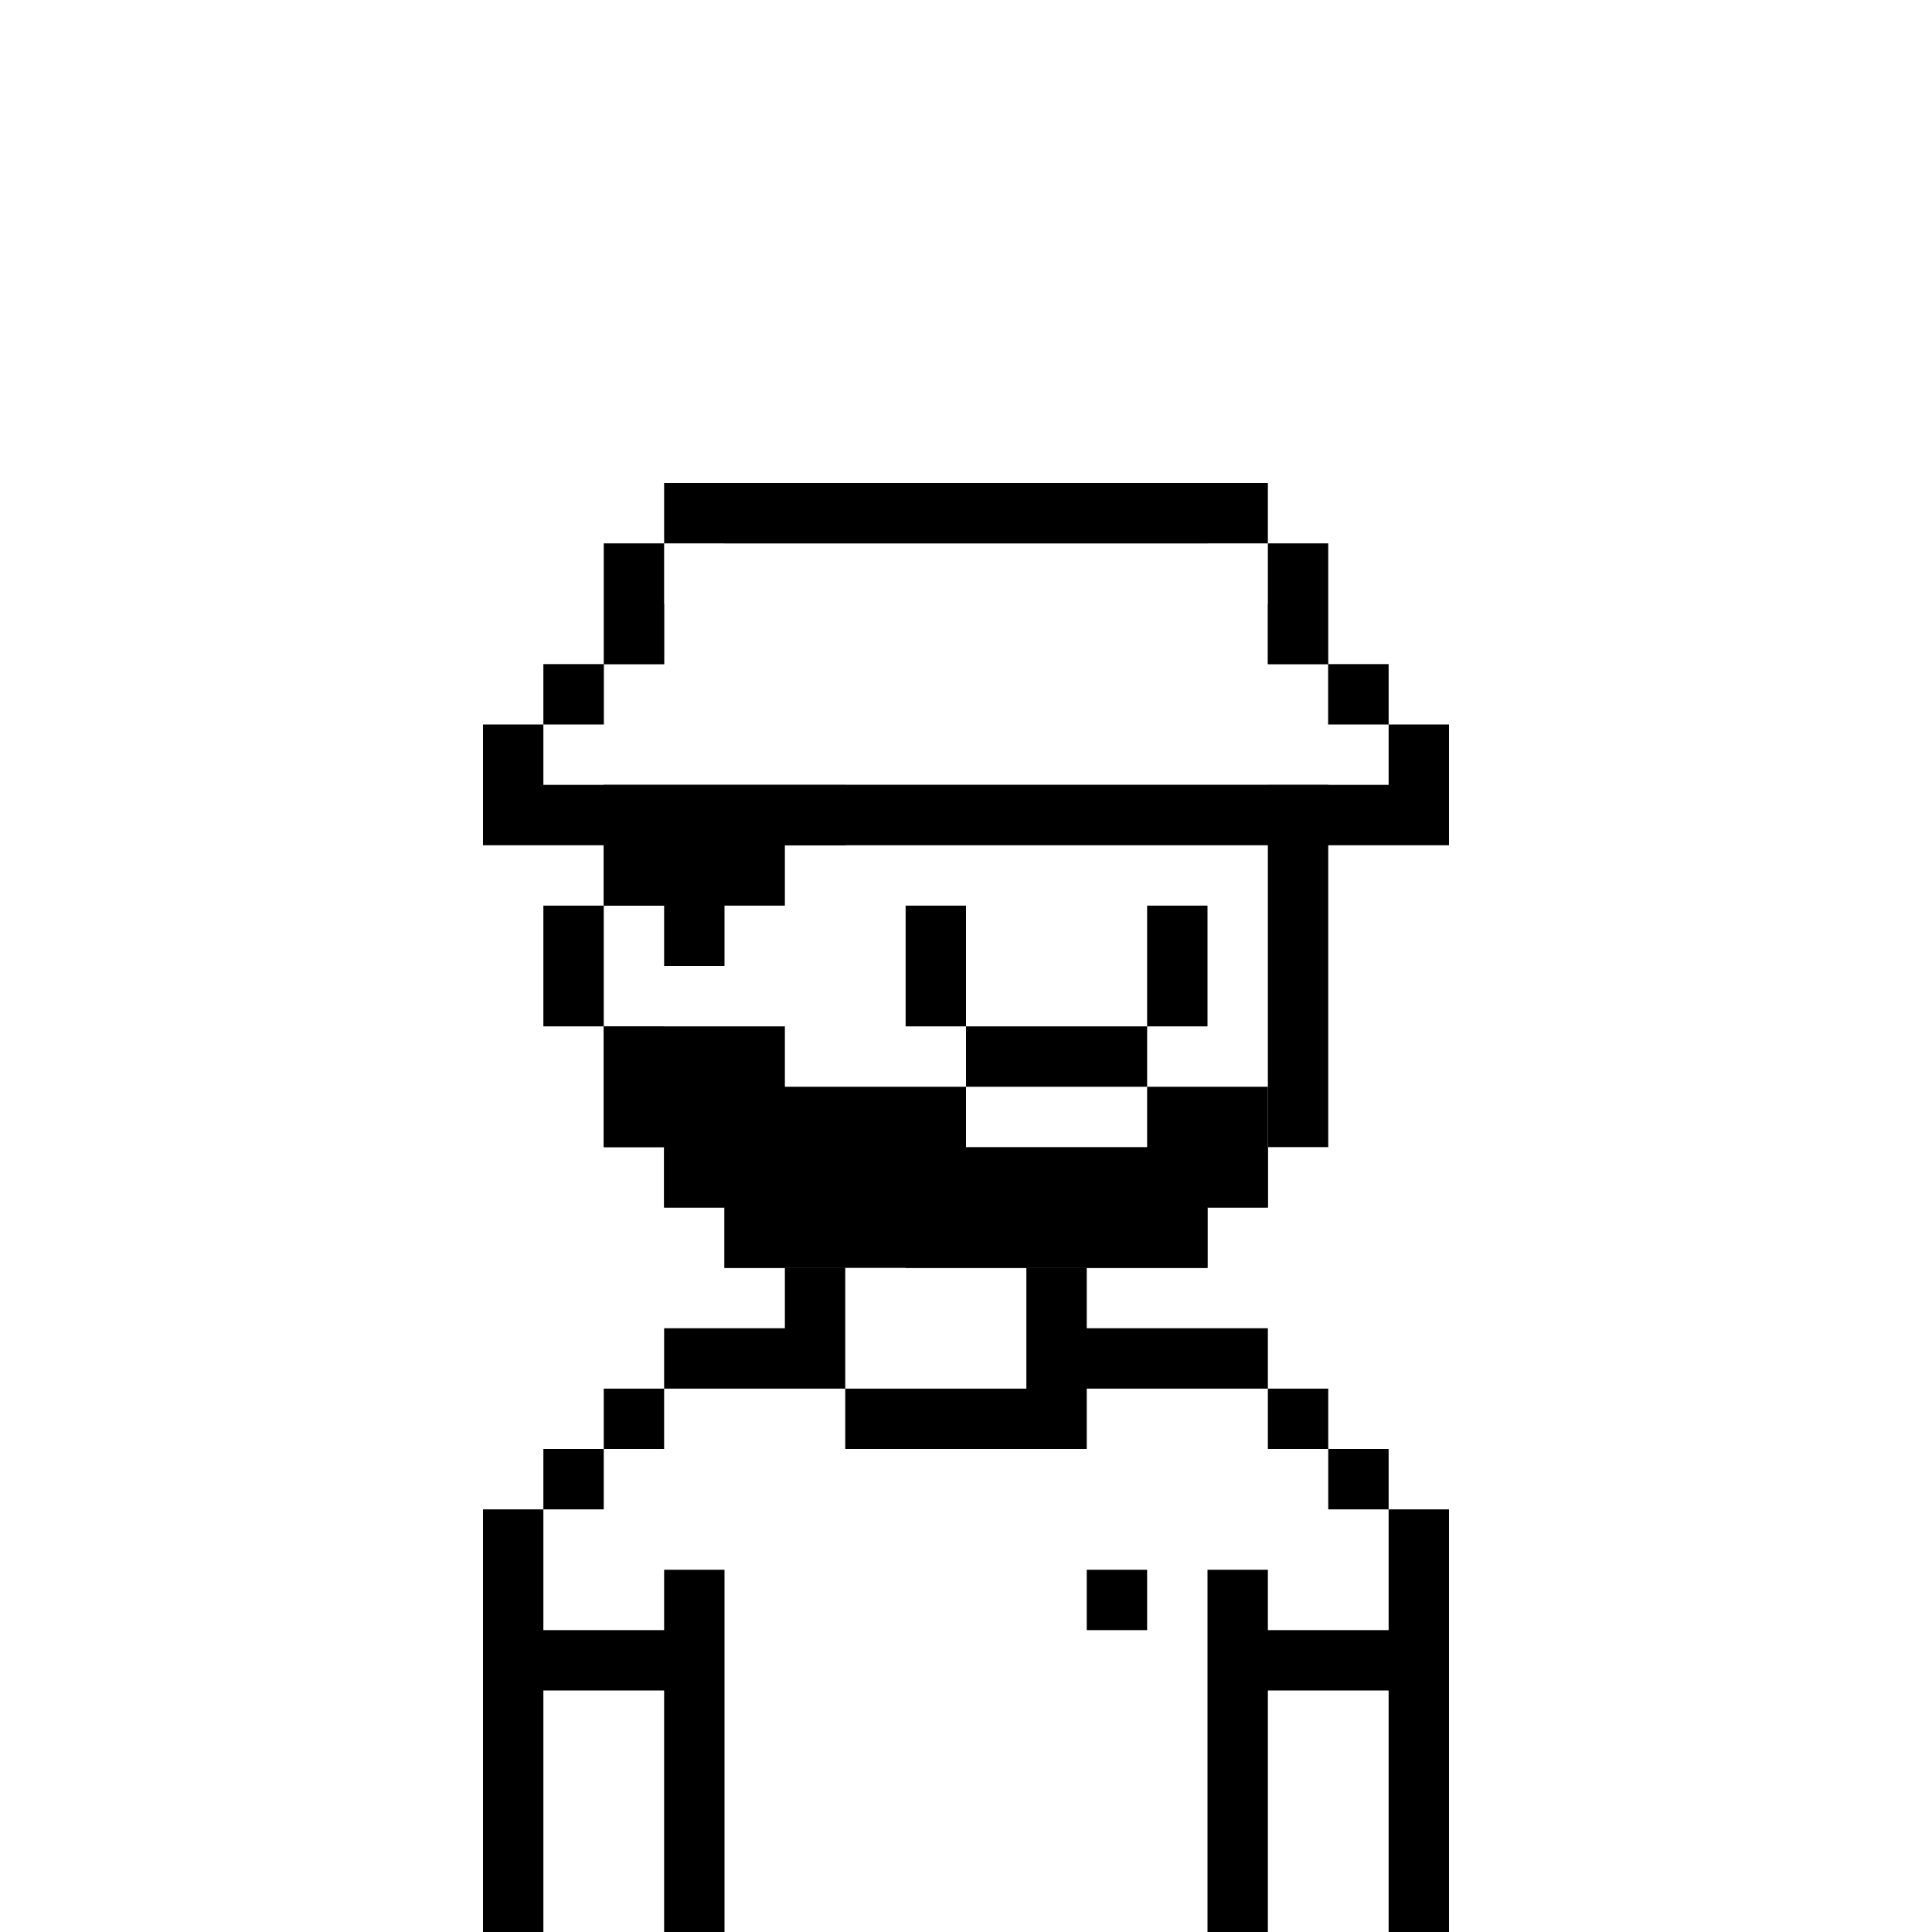
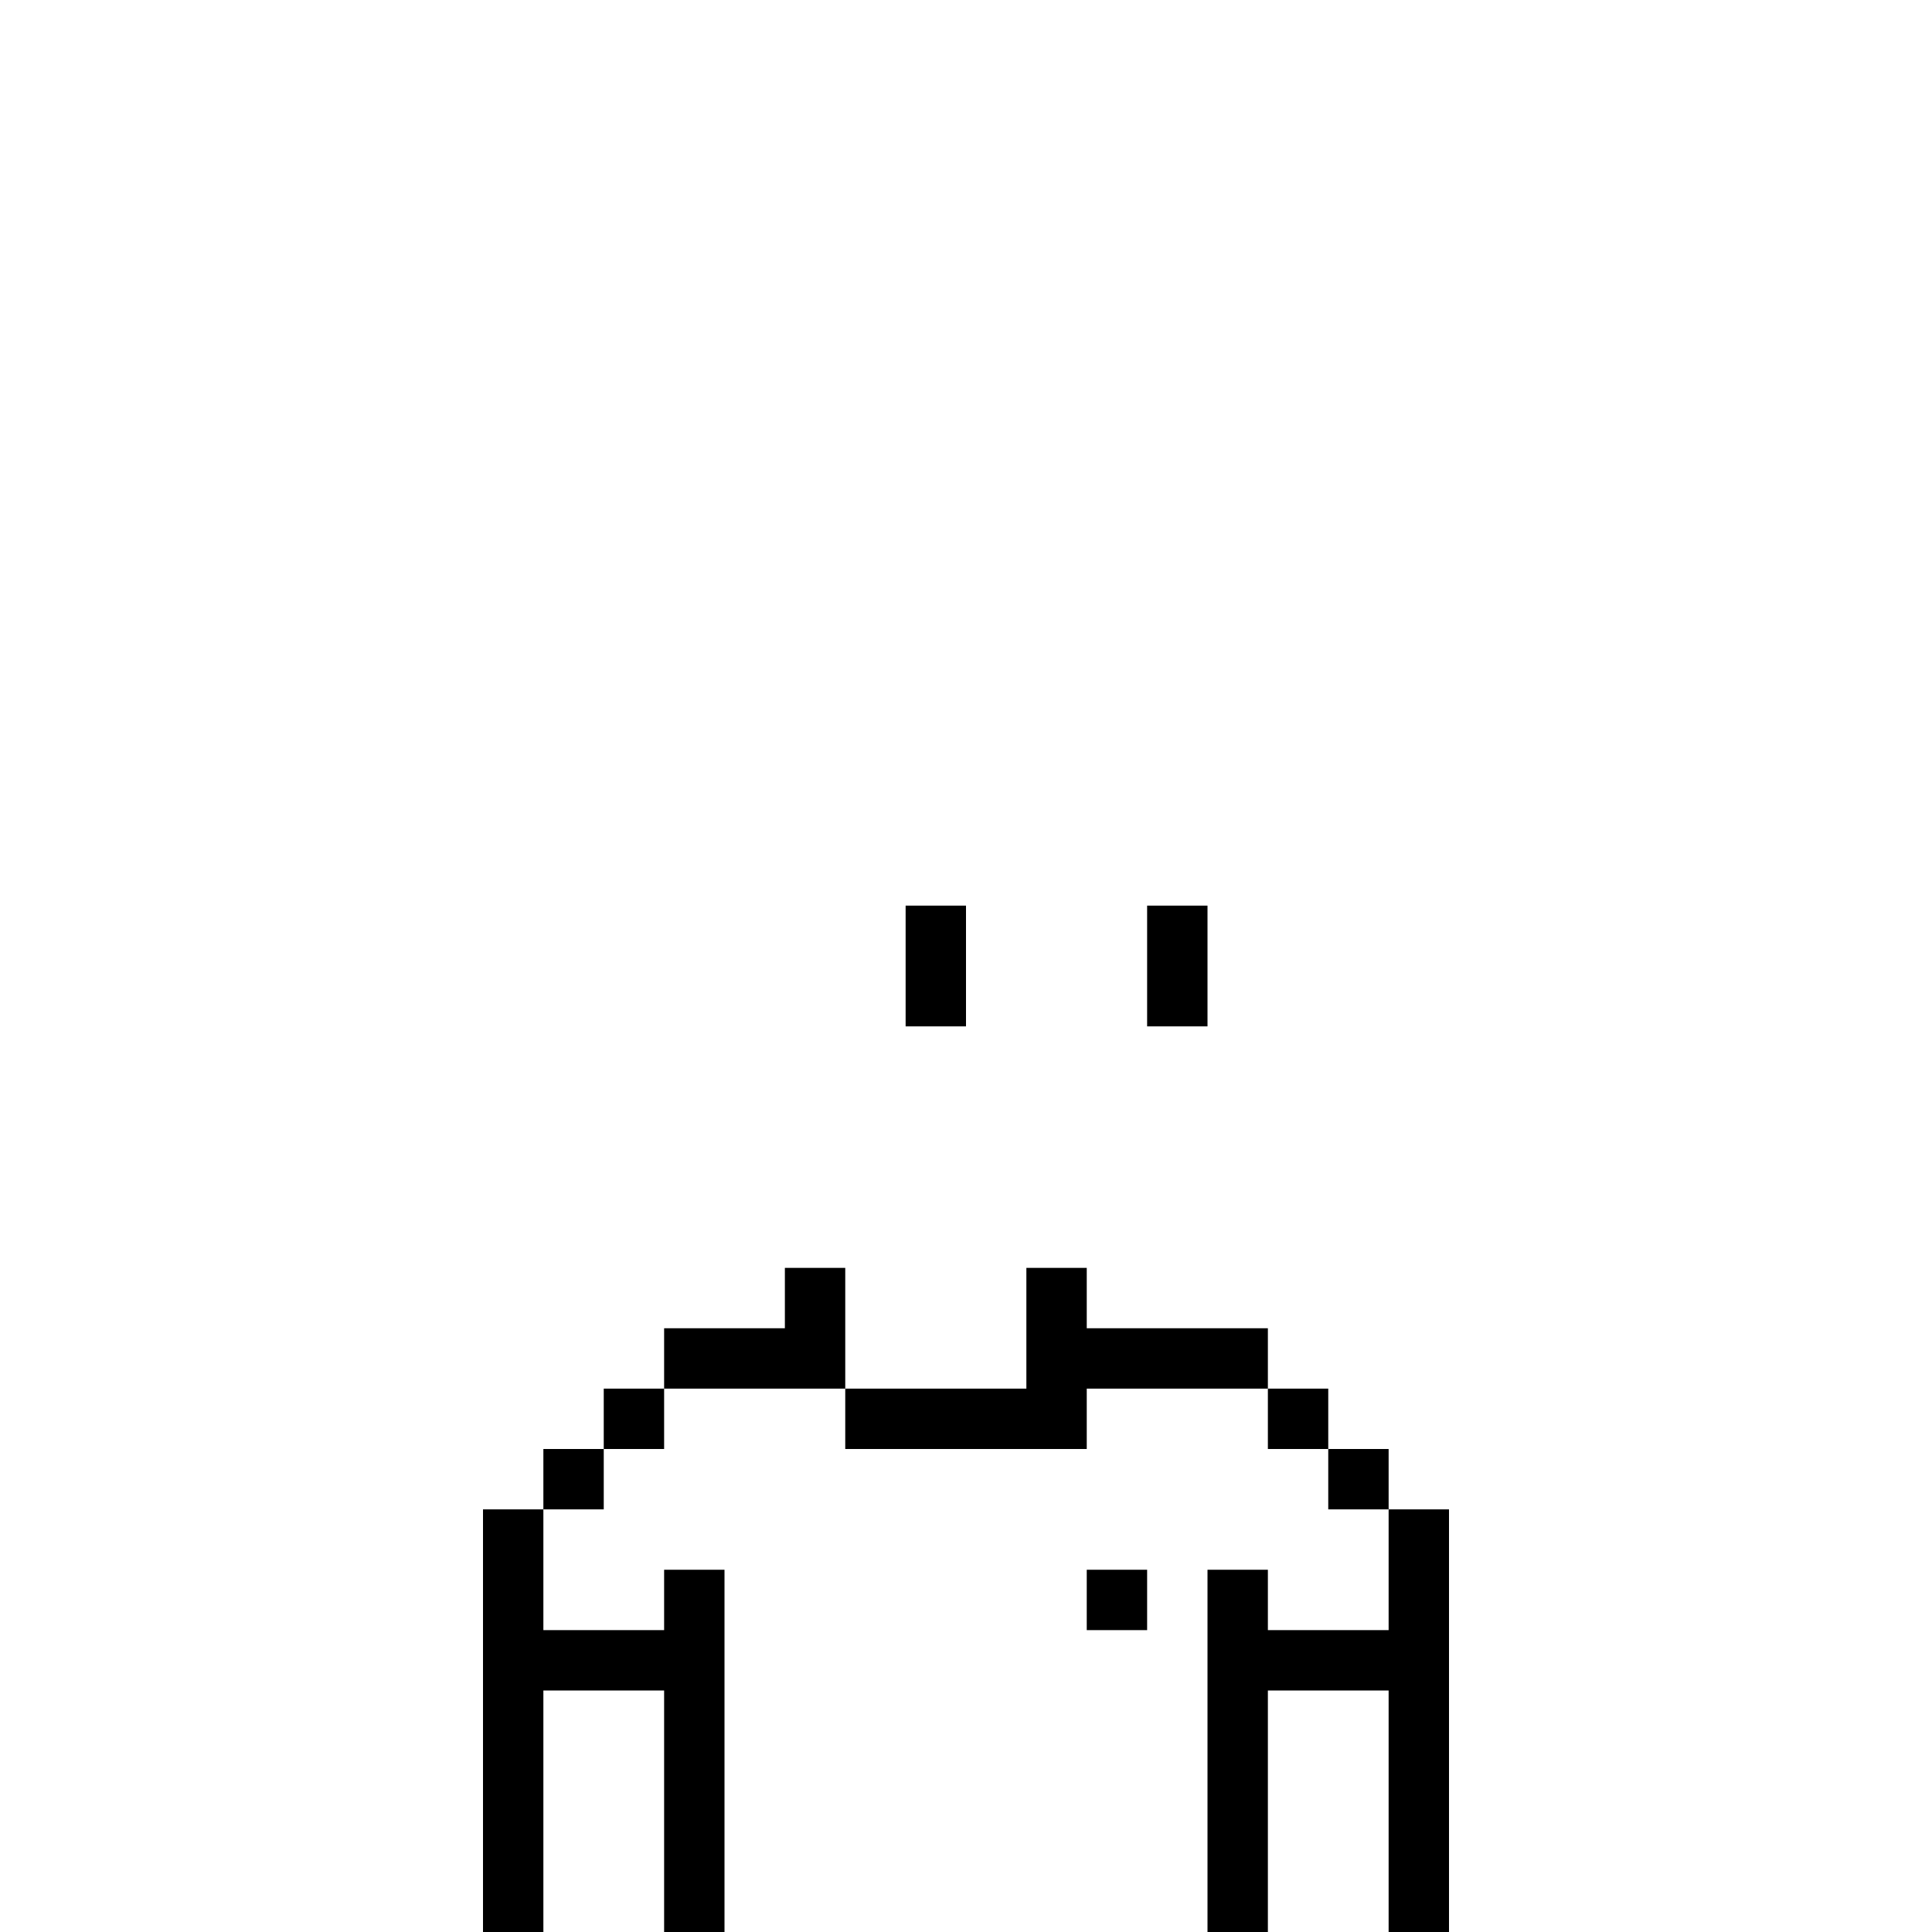
<svg xmlns="http://www.w3.org/2000/svg" width="32" height="32" fill="none" viewBox="0 0 32 32">
  <path fill="#fff" d="M0 0h32v32H0z" />
-   <path fill="#000" d="M20 9h-8v1h-1v1h-1v4H9v2h1v2h1v1h1v1h2v-1h-2v-1h-1v-2h-1v-2h1v-4h1v-1h8v1h1v8h-1v1h-5v1h5v-1h1v-1h1v-8h-1v-1h-1V9Z" />
  <path fill="#000" d="M16 15h-1v2h1v-2ZM19 15h1v2h-1v-2ZM13 21h1v2h-3v-1h2v-1ZM10 24v-1h1v1h-1ZM9 25v-1h1v1H9ZM9 25v2h2v-1h1v6h-1v-4H9v4H8v-7h1ZM17 23h-3v1h4v-1h3v1h1v1h1v2h-2v-1h-1v6h1v-4h2v4h1v-7h-1v-1h-1v-1h-1v-1h-3v-1h-1v2Z" />
  <path fill="#000" d="M19 26h-1v1h1v-1Z" />
-   <path fill="#000" fill-rule="evenodd" d="M19 17h-3v1h-3v-1h-3v2h1v1h1v1h8v-1h1v-2h-2v-1Zm0 1v1h-3v-1h3Z" clip-rule="evenodd" />
-   <path fill="#000" d="M20 9h-8v1h-1v1h-1v4h1v1h1v-1h1v-1h1v-1h8v-2h-1v-1h-1V9Z" />
-   <path fill="#fff" d="M23 13H9v-1h1v-1h1V9h10v2h1v1h1v1Z" />
-   <path fill="#000" fill-rule="evenodd" d="M21 8H11v1h-1v2H9v1H8v2h16v-2h-1v-1h-1V9h-1V8Zm0 1v2h1v1h1v1H9v-1h1v-1h1V9h10Z" clip-rule="evenodd" />
</svg>